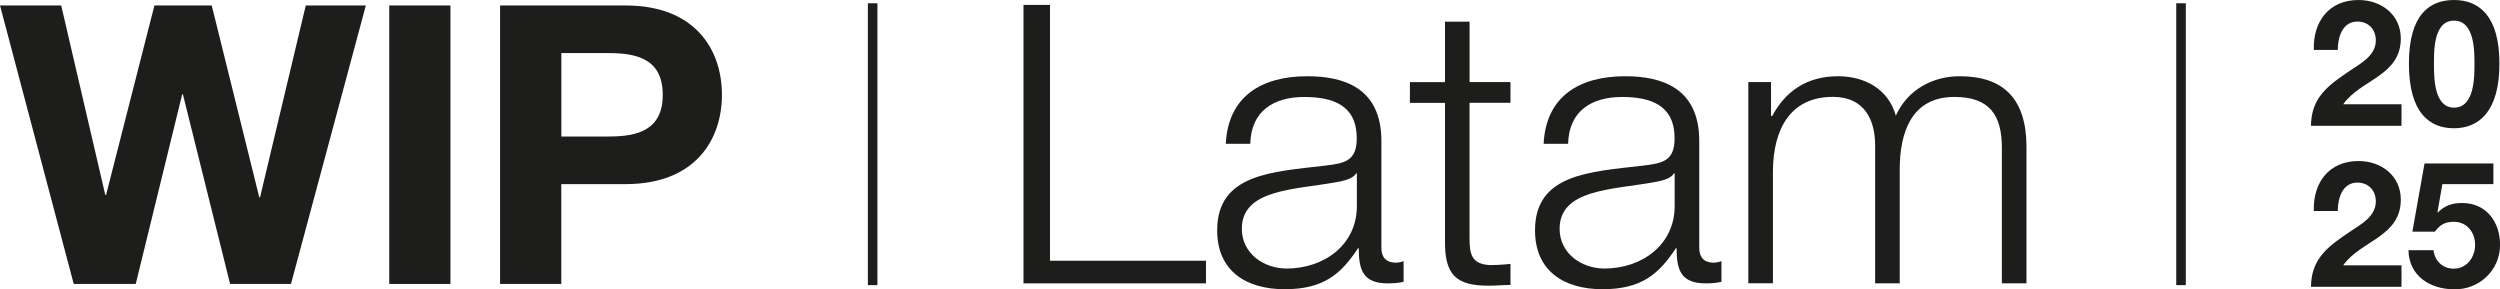
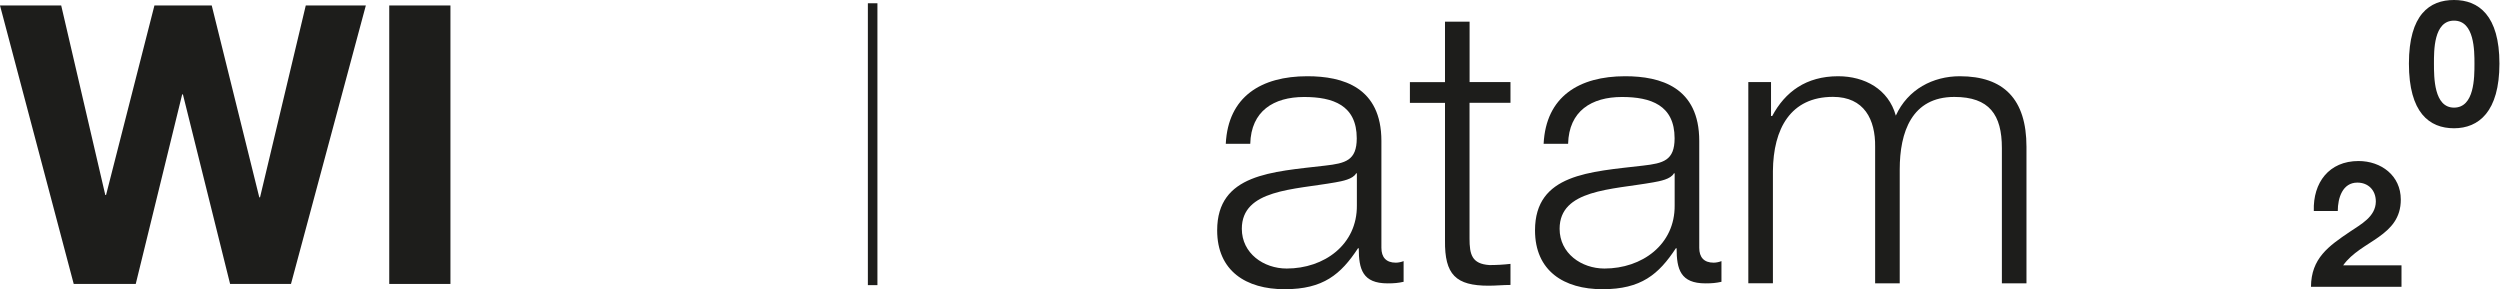
<svg xmlns="http://www.w3.org/2000/svg" id="Layer_2" data-name="Layer 2" viewBox="0 0 397.44 45.99">
  <defs>
    <style>
      .cls-1 {
        fill: #1d1d1b;
      }
    </style>
  </defs>
  <g id="Capa_1" data-name="Capa 1">
    <g id="wip_latam_2025_trazado" data-name="wip latam 2025 trazado">
      <rect class="cls-1" x="137.97" y=".52" width="1.52" height="44.81" />
-       <rect class="cls-1" x="345.97" y=".52" width="1.52" height="44.81" />
      <g>
        <path class="cls-1" d="M46.25,45.14h-9.67l-7.5-30.13h-.12l-7.38,30.13h-9.86L0,.87h9.73l7.01,30.13h.12L24.55.87h9.11l7.56,30.5h.12L48.61.87h9.55l-11.9,44.27Z" />
        <path class="cls-1" d="M61.88.87h9.73v44.27h-9.73V.87Z" />
-         <path class="cls-1" d="M79.5.87h19.96c11.04,0,15.31,7.01,15.31,14.2s-4.28,14.2-15.31,14.2h-10.23v15.87h-9.73V.87ZM89.24,21.7h7.56c4.53,0,8.56-.99,8.56-6.63s-4.03-6.63-8.56-6.63h-7.56v13.27Z" />
      </g>
      <g>
-         <path class="cls-1" d="M367.84,7.92c-.14-4.48,2.41-7.92,7.11-7.92,3.58,0,6.72,2.3,6.72,6.13,0,2.94-1.57,4.56-3.5,5.94s-4.23,2.49-5.66,4.51h9.27v3.42h-14.39c.03-4.54,2.8-6.47,6.19-8.76,1.74-1.18,4.09-2.38,4.12-4.79,0-1.85-1.23-3.02-2.94-3.02-2.35,0-3.11,2.44-3.11,4.51h-3.81Z" />
        <path class="cls-1" d="M390.13,0c3.92,0,7.22,2.46,7.22,10.11s-3.3,10.28-7.22,10.28-7.17-2.46-7.17-10.28,3.3-10.11,7.17-10.11ZM390.13,17.11c3.25,0,3.25-4.79,3.25-7,0-2.04,0-6.83-3.25-6.83s-3.19,4.79-3.19,6.83c0,2.21,0,7,3.19,7Z" />
        <path class="cls-1" d="M367.84,33.52c-.14-4.48,2.41-7.92,7.11-7.92,3.58,0,6.72,2.3,6.72,6.13,0,2.94-1.57,4.56-3.5,5.94s-4.23,2.49-5.66,4.51h9.27v3.42h-14.39c.03-4.54,2.8-6.47,6.19-8.76,1.74-1.18,4.09-2.38,4.12-4.79,0-1.85-1.23-3.02-2.94-3.02-2.35,0-3.11,2.44-3.11,4.51h-3.81Z" />
-         <path class="cls-1" d="M396.37,29.27h-8.09l-.78,4.45.06.06c1.06-1.09,2.3-1.51,3.84-1.51,3.86,0,6.05,3,6.05,6.66,0,4.03-3.33,7.14-7.28,7.06-3.81,0-7.22-2.1-7.28-6.22h3.98c.2,1.74,1.48,2.94,3.22,2.94,2.07,0,3.39-1.82,3.39-3.78s-1.26-3.67-3.39-3.67c-1.43,0-2.21.5-3,1.57h-3.58l1.93-10.84h10.95v3.28Z" />
      </g>
      <g>
-         <path class="cls-1" d="M162.7.78h4.22v40.67h24.8v3.6h-29.01V.78Z" />
        <path class="cls-1" d="M194.87,22.85c.37-7.5,5.64-10.73,12.96-10.73,5.64,0,11.78,1.74,11.78,10.29v16.99c0,1.49.74,2.36,2.29,2.36.43,0,.93-.12,1.24-.25v3.29c-.87.19-1.49.25-2.54.25-3.97,0-4.59-2.23-4.59-5.58h-.12c-2.73,4.15-5.52,6.51-11.66,6.51s-10.73-2.91-10.73-9.36c0-8.99,8.74-9.3,17.17-10.29,3.22-.37,5.02-.81,5.02-4.34,0-5.27-3.78-6.57-8.37-6.57-4.84,0-8.43,2.23-8.56,7.44h-3.91ZM215.71,27.56h-.12c-.5.93-2.23,1.24-3.29,1.43-6.63,1.18-14.88,1.12-14.88,7.38,0,3.91,3.47,6.32,7.13,6.32,5.95,0,11.22-3.78,11.16-10.04v-5.08Z" />
        <path class="cls-1" d="M233.62,13.05h6.51v3.29h-6.51v21.58c0,2.54.37,4.03,3.16,4.22,1.12,0,2.23-.06,3.35-.19v3.35c-1.18,0-2.29.12-3.47.12-5.21,0-7.01-1.74-6.94-7.19v-21.88h-5.58v-3.29h5.58V3.44h3.91v9.61Z" />
        <path class="cls-1" d="M245.4,22.85c.37-7.5,5.64-10.73,12.96-10.73,5.64,0,11.78,1.74,11.78,10.29v16.99c0,1.49.74,2.36,2.29,2.36.43,0,.93-.12,1.24-.25v3.29c-.87.19-1.49.25-2.54.25-3.97,0-4.59-2.23-4.59-5.58h-.12c-2.73,4.15-5.52,6.51-11.66,6.51s-10.73-2.91-10.73-9.36c0-8.99,8.74-9.3,17.17-10.29,3.22-.37,5.02-.81,5.02-4.34,0-5.27-3.78-6.57-8.37-6.57-4.84,0-8.43,2.23-8.56,7.44h-3.91ZM266.23,27.56h-.12c-.5.93-2.23,1.24-3.29,1.43-6.63,1.18-14.88,1.12-14.88,7.38,0,3.91,3.47,6.32,7.13,6.32,5.95,0,11.22-3.78,11.16-10.04v-5.08Z" />
        <path class="cls-1" d="M277.95,13.05h3.6v5.39h.19c2.05-3.84,5.39-6.32,10.48-6.32,4.22,0,8,2.05,9.17,6.26,1.92-4.22,5.95-6.26,10.17-6.26,7,0,10.6,3.66,10.6,11.22v21.7h-3.91v-21.51c0-5.27-1.98-8.12-7.56-8.12-6.76,0-8.68,5.58-8.68,11.53v18.1h-3.91v-21.7c.06-4.34-1.74-7.94-6.7-7.94-6.76,0-9.49,5.08-9.55,11.78v17.85h-3.91V13.05Z" />
      </g>
    </g>
  </g>
</svg>